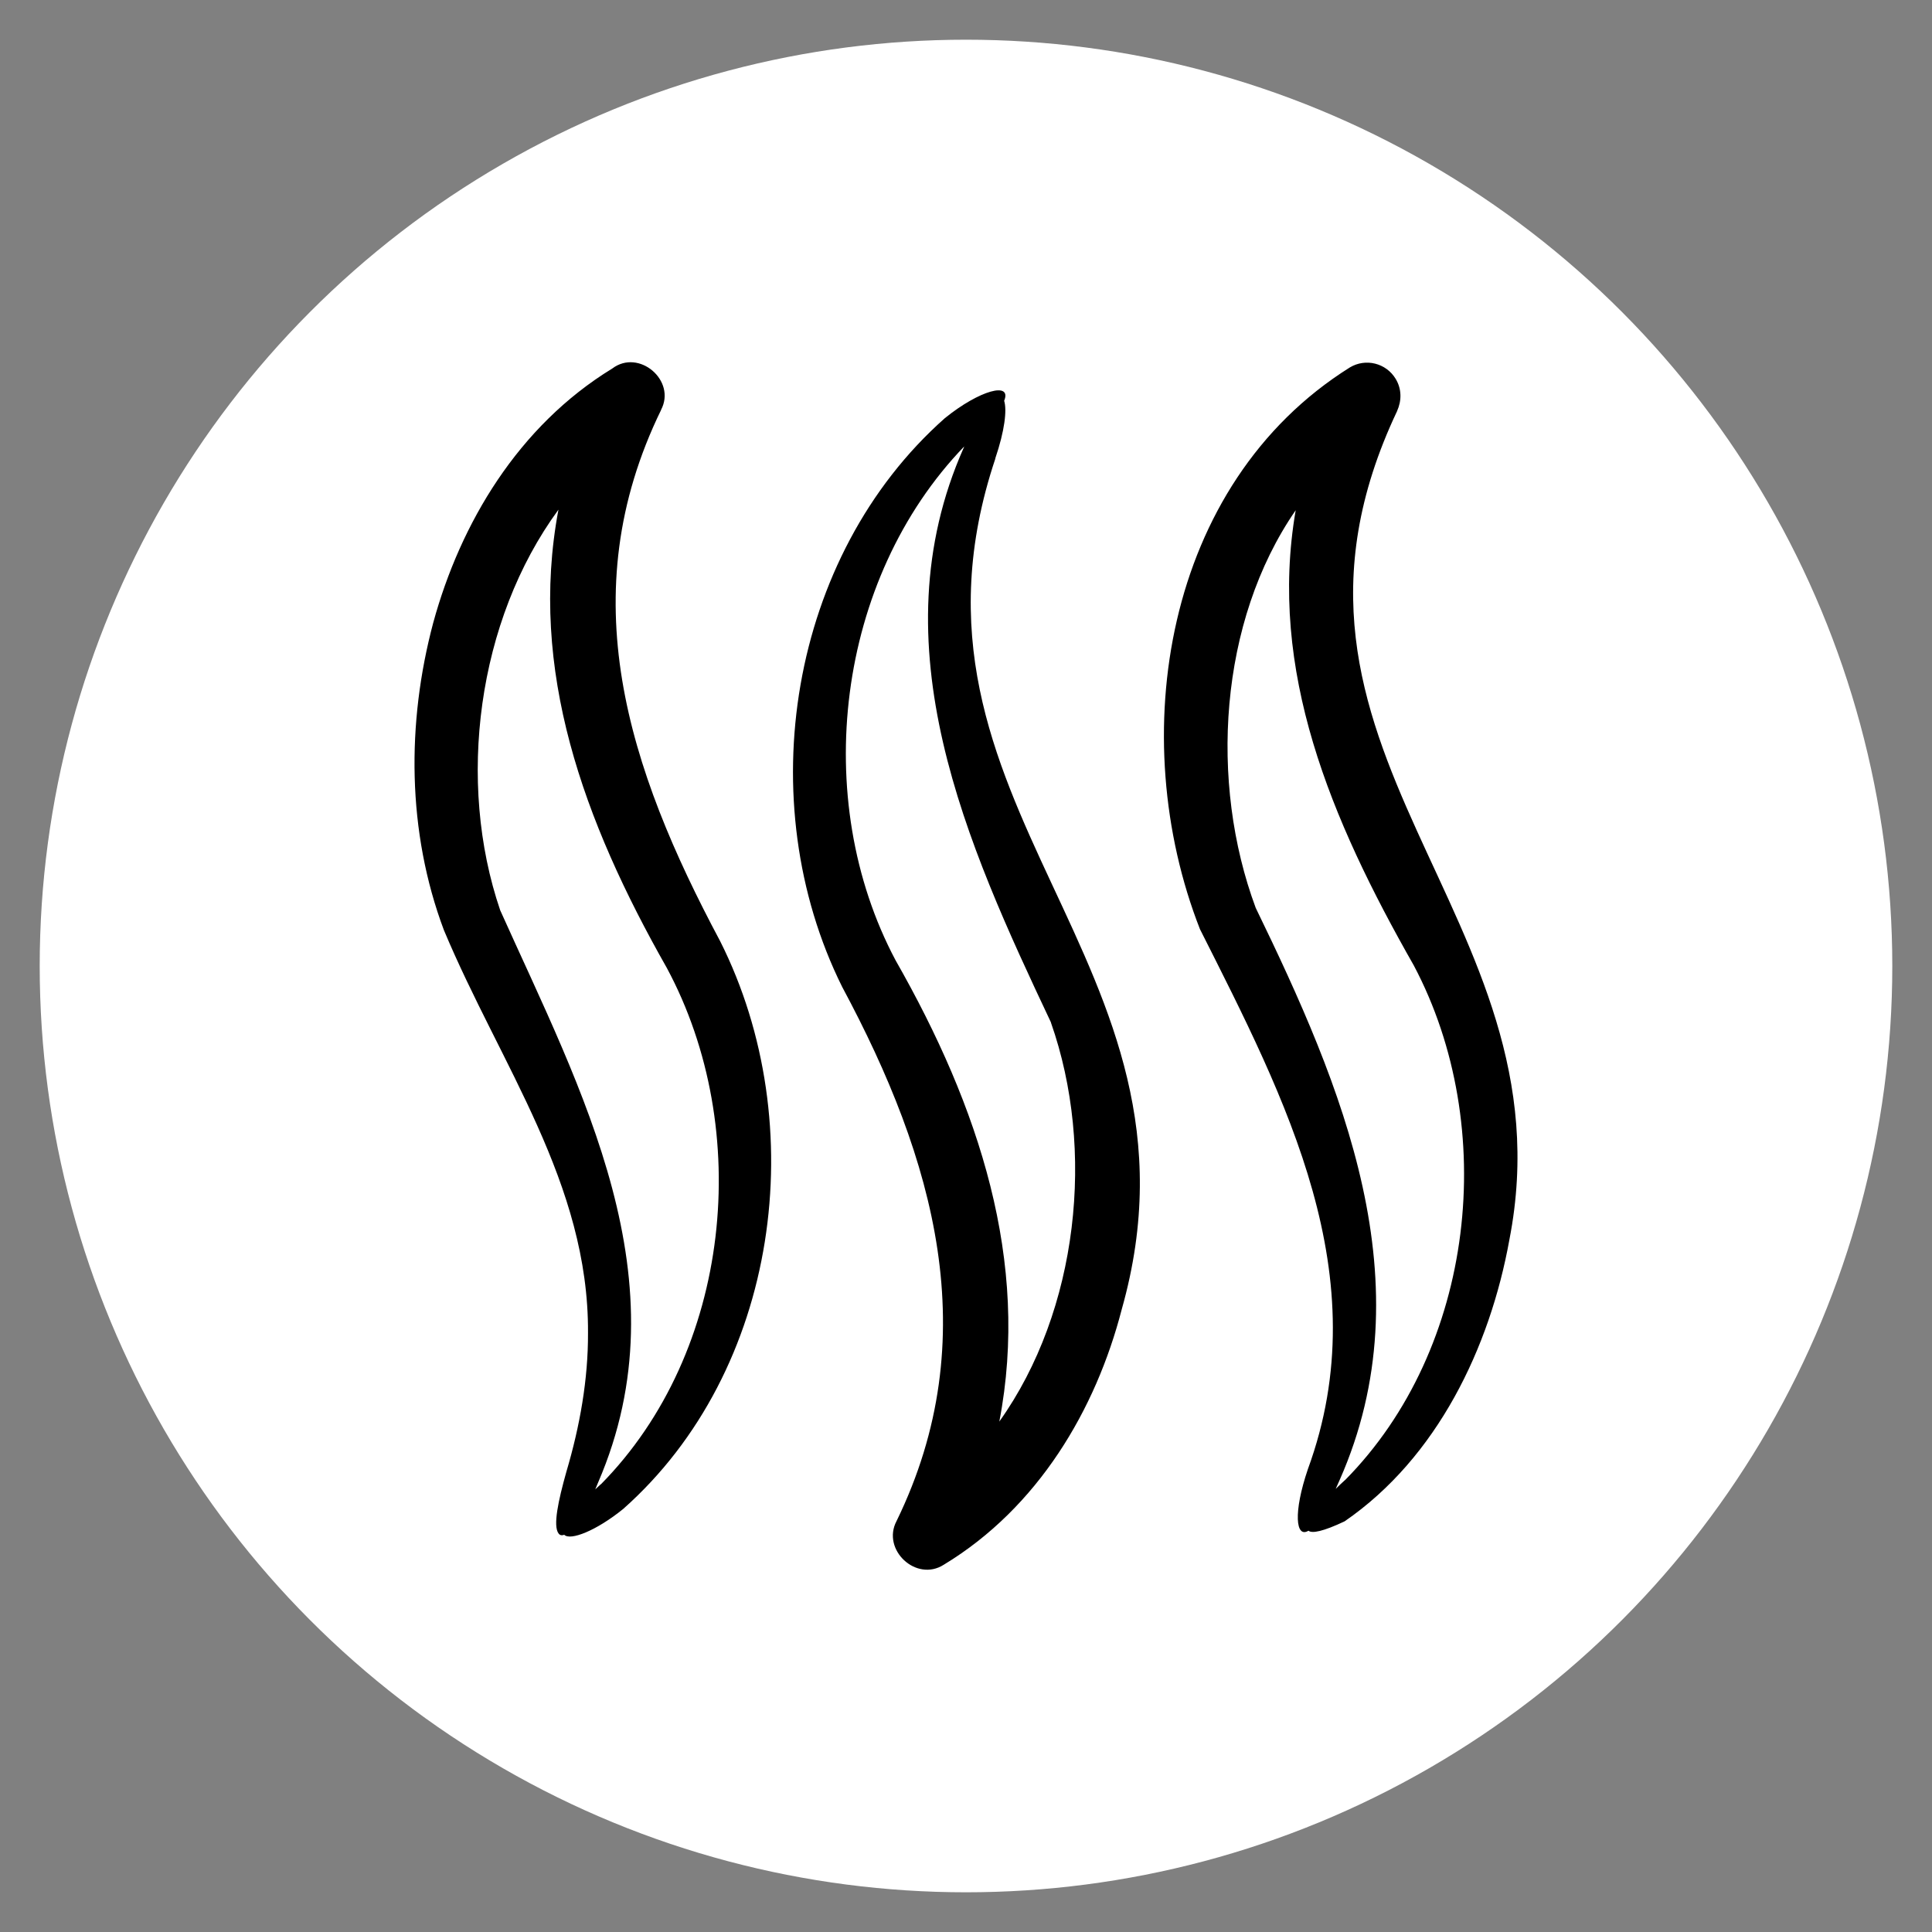
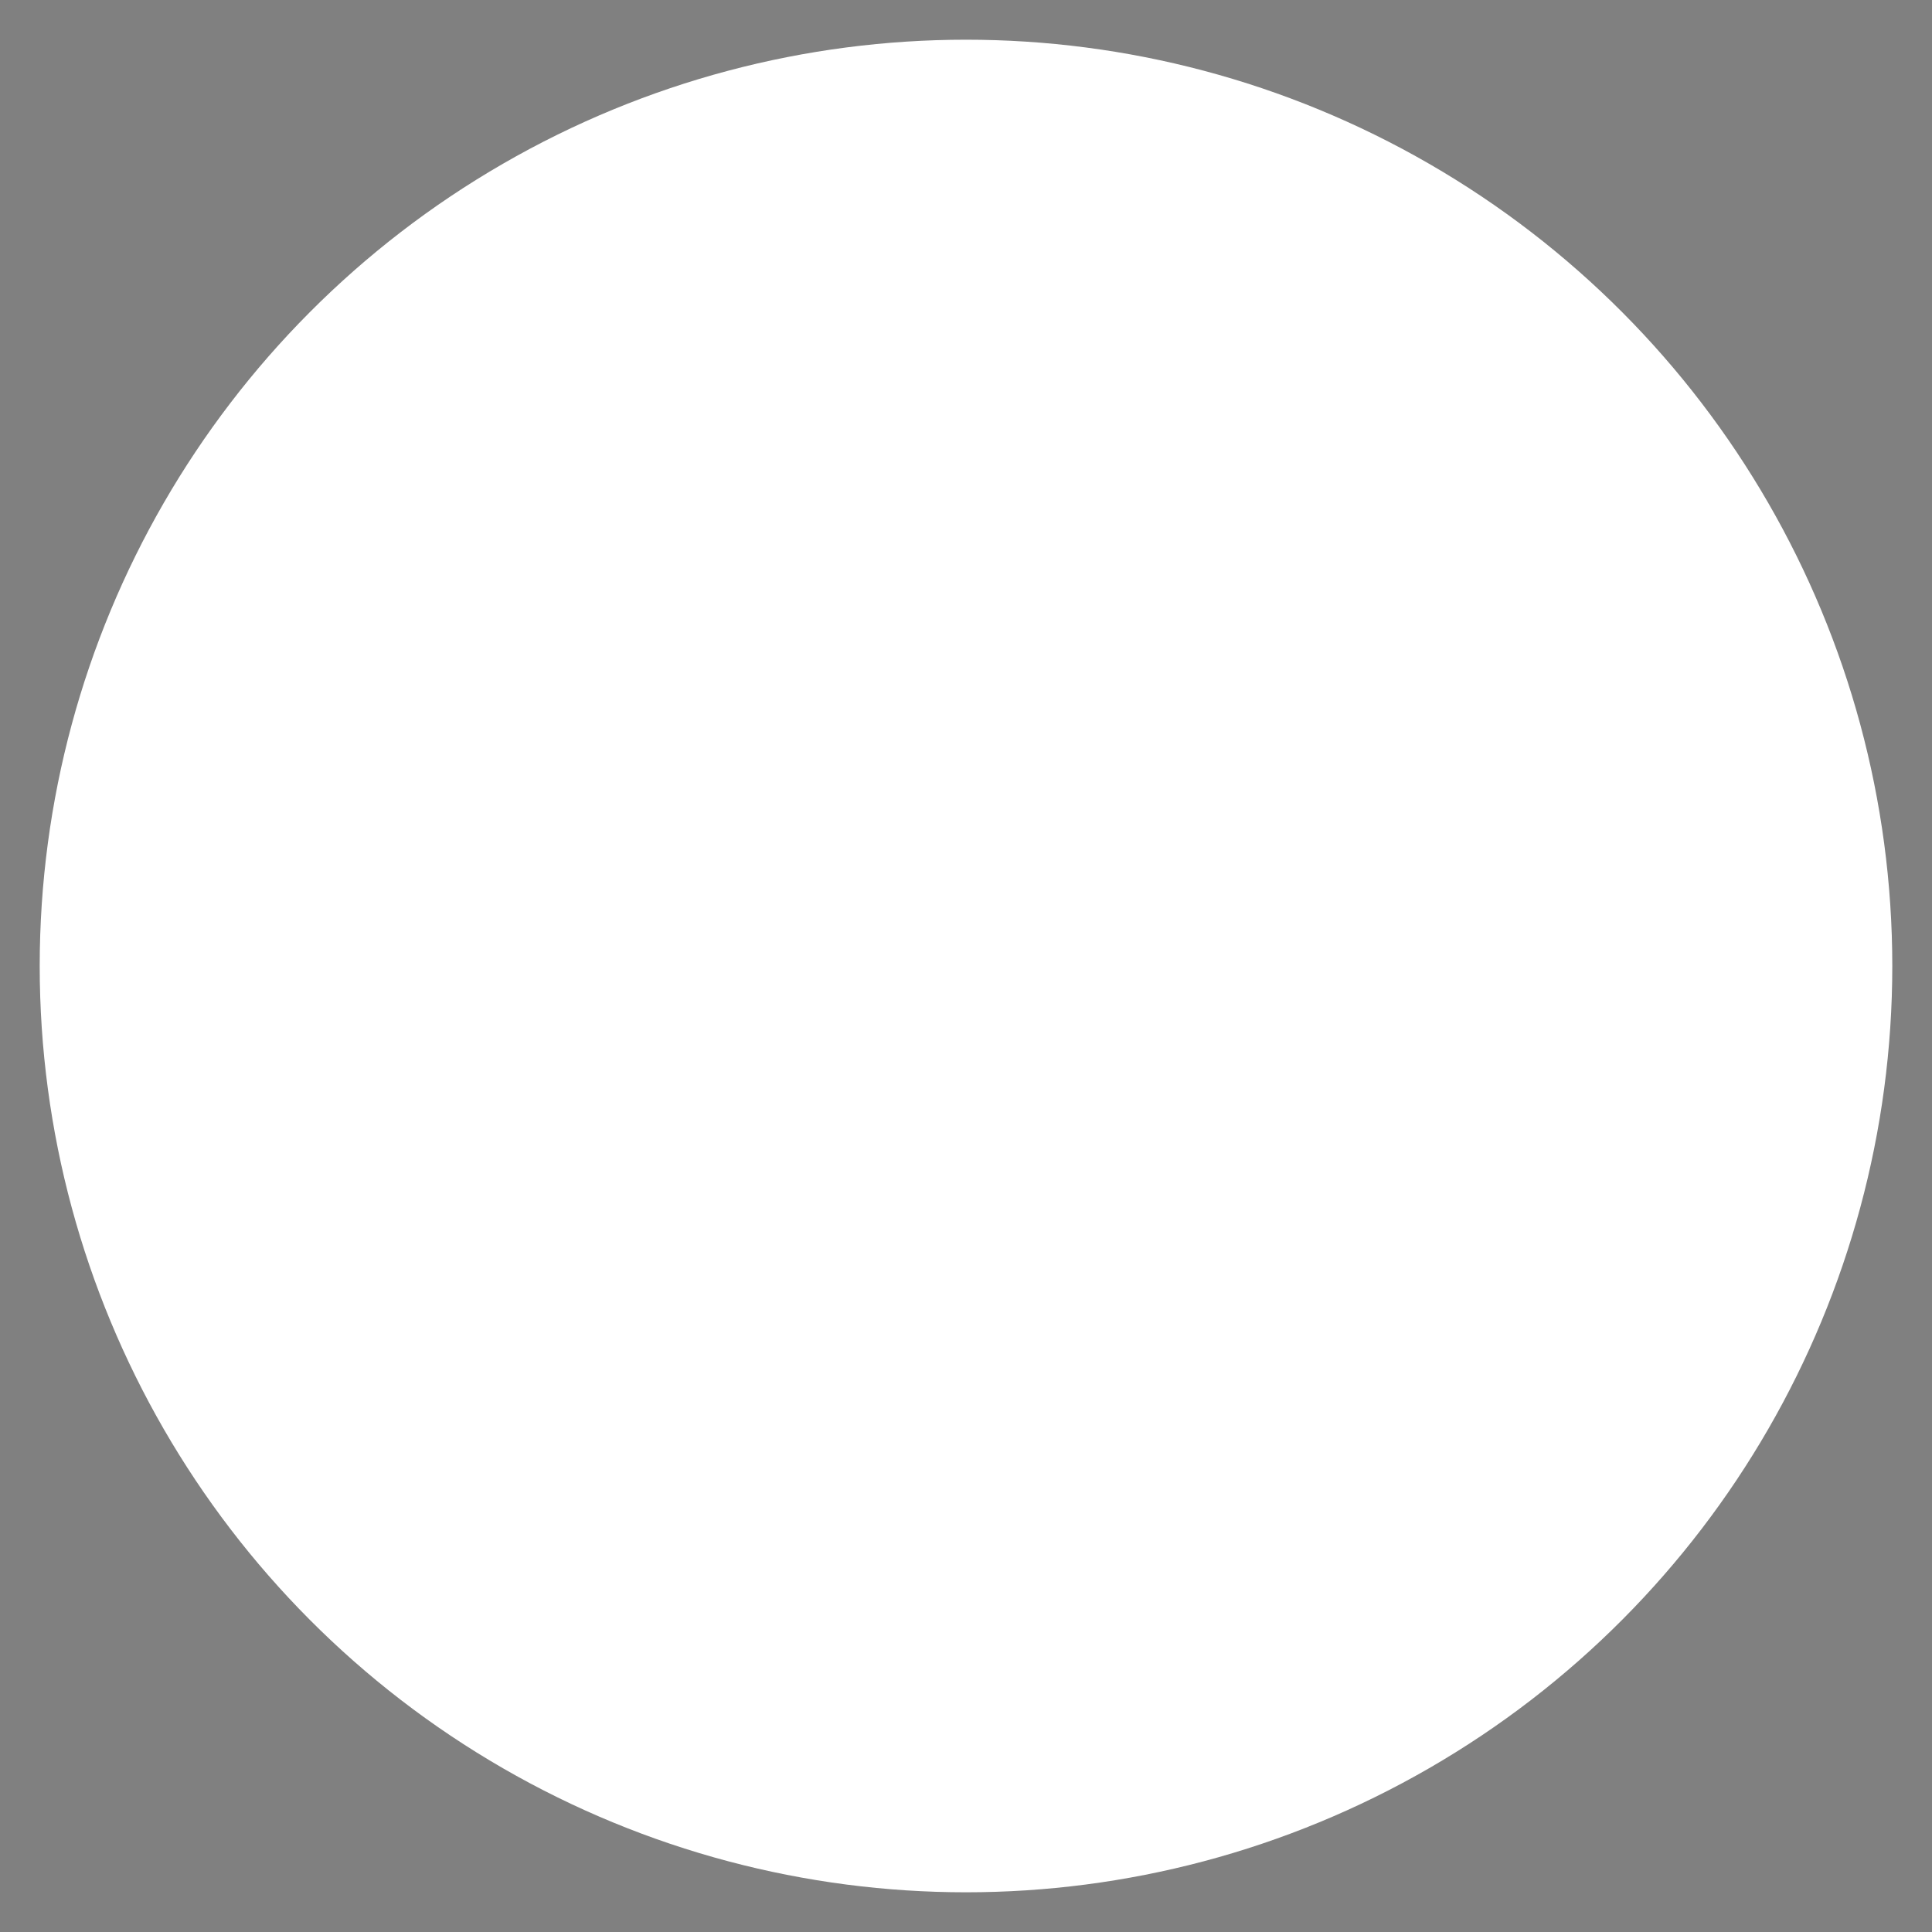
<svg xmlns="http://www.w3.org/2000/svg" viewBox="0 0 200 200" data-name="Layer 1" id="Layer_1">
  <rect x="0" y="0" width="200" height="200" fill="#808080" stroke="none" />
  <defs>
    <style>
      .cls-1, .cls-2 {
        stroke-width: 0px;
      }

      .cls-2 {
        fill: #fff;
      }
    </style>
  </defs>
  <circle r="95.89" cy="100" cx="100" class="cls-2" />
-   <path d="M68.43,42.43c1.61-3.03-2.29-6.37-5.05-4.28-9.73,5.95-15.71,16-18.53,26.31-2.77,10.38-2.72,21.64,1.1,31.82,5.84,13.95,15.01,26.22,14.92,41.7.02,4.81-.84,9.66-2.24,14.38-.84,2.99-1.4,5.6-.81,6.38.14.2.35.23.59.14.62.63,3.3-.4,6.11-2.68,16.14-14.32,19.58-39.78,10.03-58.77-9.55-17.9-15.46-35.84-6.11-55h0ZM62.19,153.65c-.21.19-.38.35-.57.53.1-.24.2-.47.3-.72,9.01-20.88-1.76-40.56-10.14-59.23-4.53-13.27-2.4-29.97,6.03-41.47-3.11,16.54,2.57,32.2,11.22,47.44,8.99,16.73,6.71,39.73-6.83,53.46ZM103.03,47.46c.98-2.89,1.22-5.01.92-5.97.83-2.01-2.54-1.11-6.13,1.79-16.15,14.3-20.17,39.7-10.64,58.88,9.56,17.82,14.88,36.33,5.63,55.3-1.57,2.96,2.03,6.35,4.89,4.52,9.78-5.92,15.74-16.07,18.42-26.43,10.22-36.12-25.17-51.99-13.08-88.08h0ZM108.79,105.85c4.62,13.13,2.87,29.78-5.34,41.31,3.18-16.55-2.08-32.56-10.74-47.75-8.87-16.69-6.14-39.46,7.11-53.2-.02.05-.04.09-.06.15-9.06,20.41.34,41.07,9.04,59.49h0ZM144.63,42.54c.47-1.05.49-2.26-.15-3.32-.99-1.64-3.11-2.17-4.75-1.18-19.27,12.08-23.29,38.3-15.51,58.15,8.88,17.63,18.48,35.93,11.17,55.9-1.53,4.5-1.26,7.17.06,6.37.38.3,1.52.08,3.74-.97,9.57-6.58,15.04-17.96,17.06-29.15,6.59-33.76-28.29-50.64-11.61-85.81h0ZM139.23,153.22c-.34.3-.65.61-.96.91.14-.3.27-.59.41-.92,8.99-20.35.24-40.84-8.69-59.23-4.82-12.96-3.82-29.64,4.14-41.16-2.86,16.55,3.59,31.95,12.23,47.13,8.84,16.7,6.37,39.63-7.12,53.27Z" class="cls-1" />
</svg>